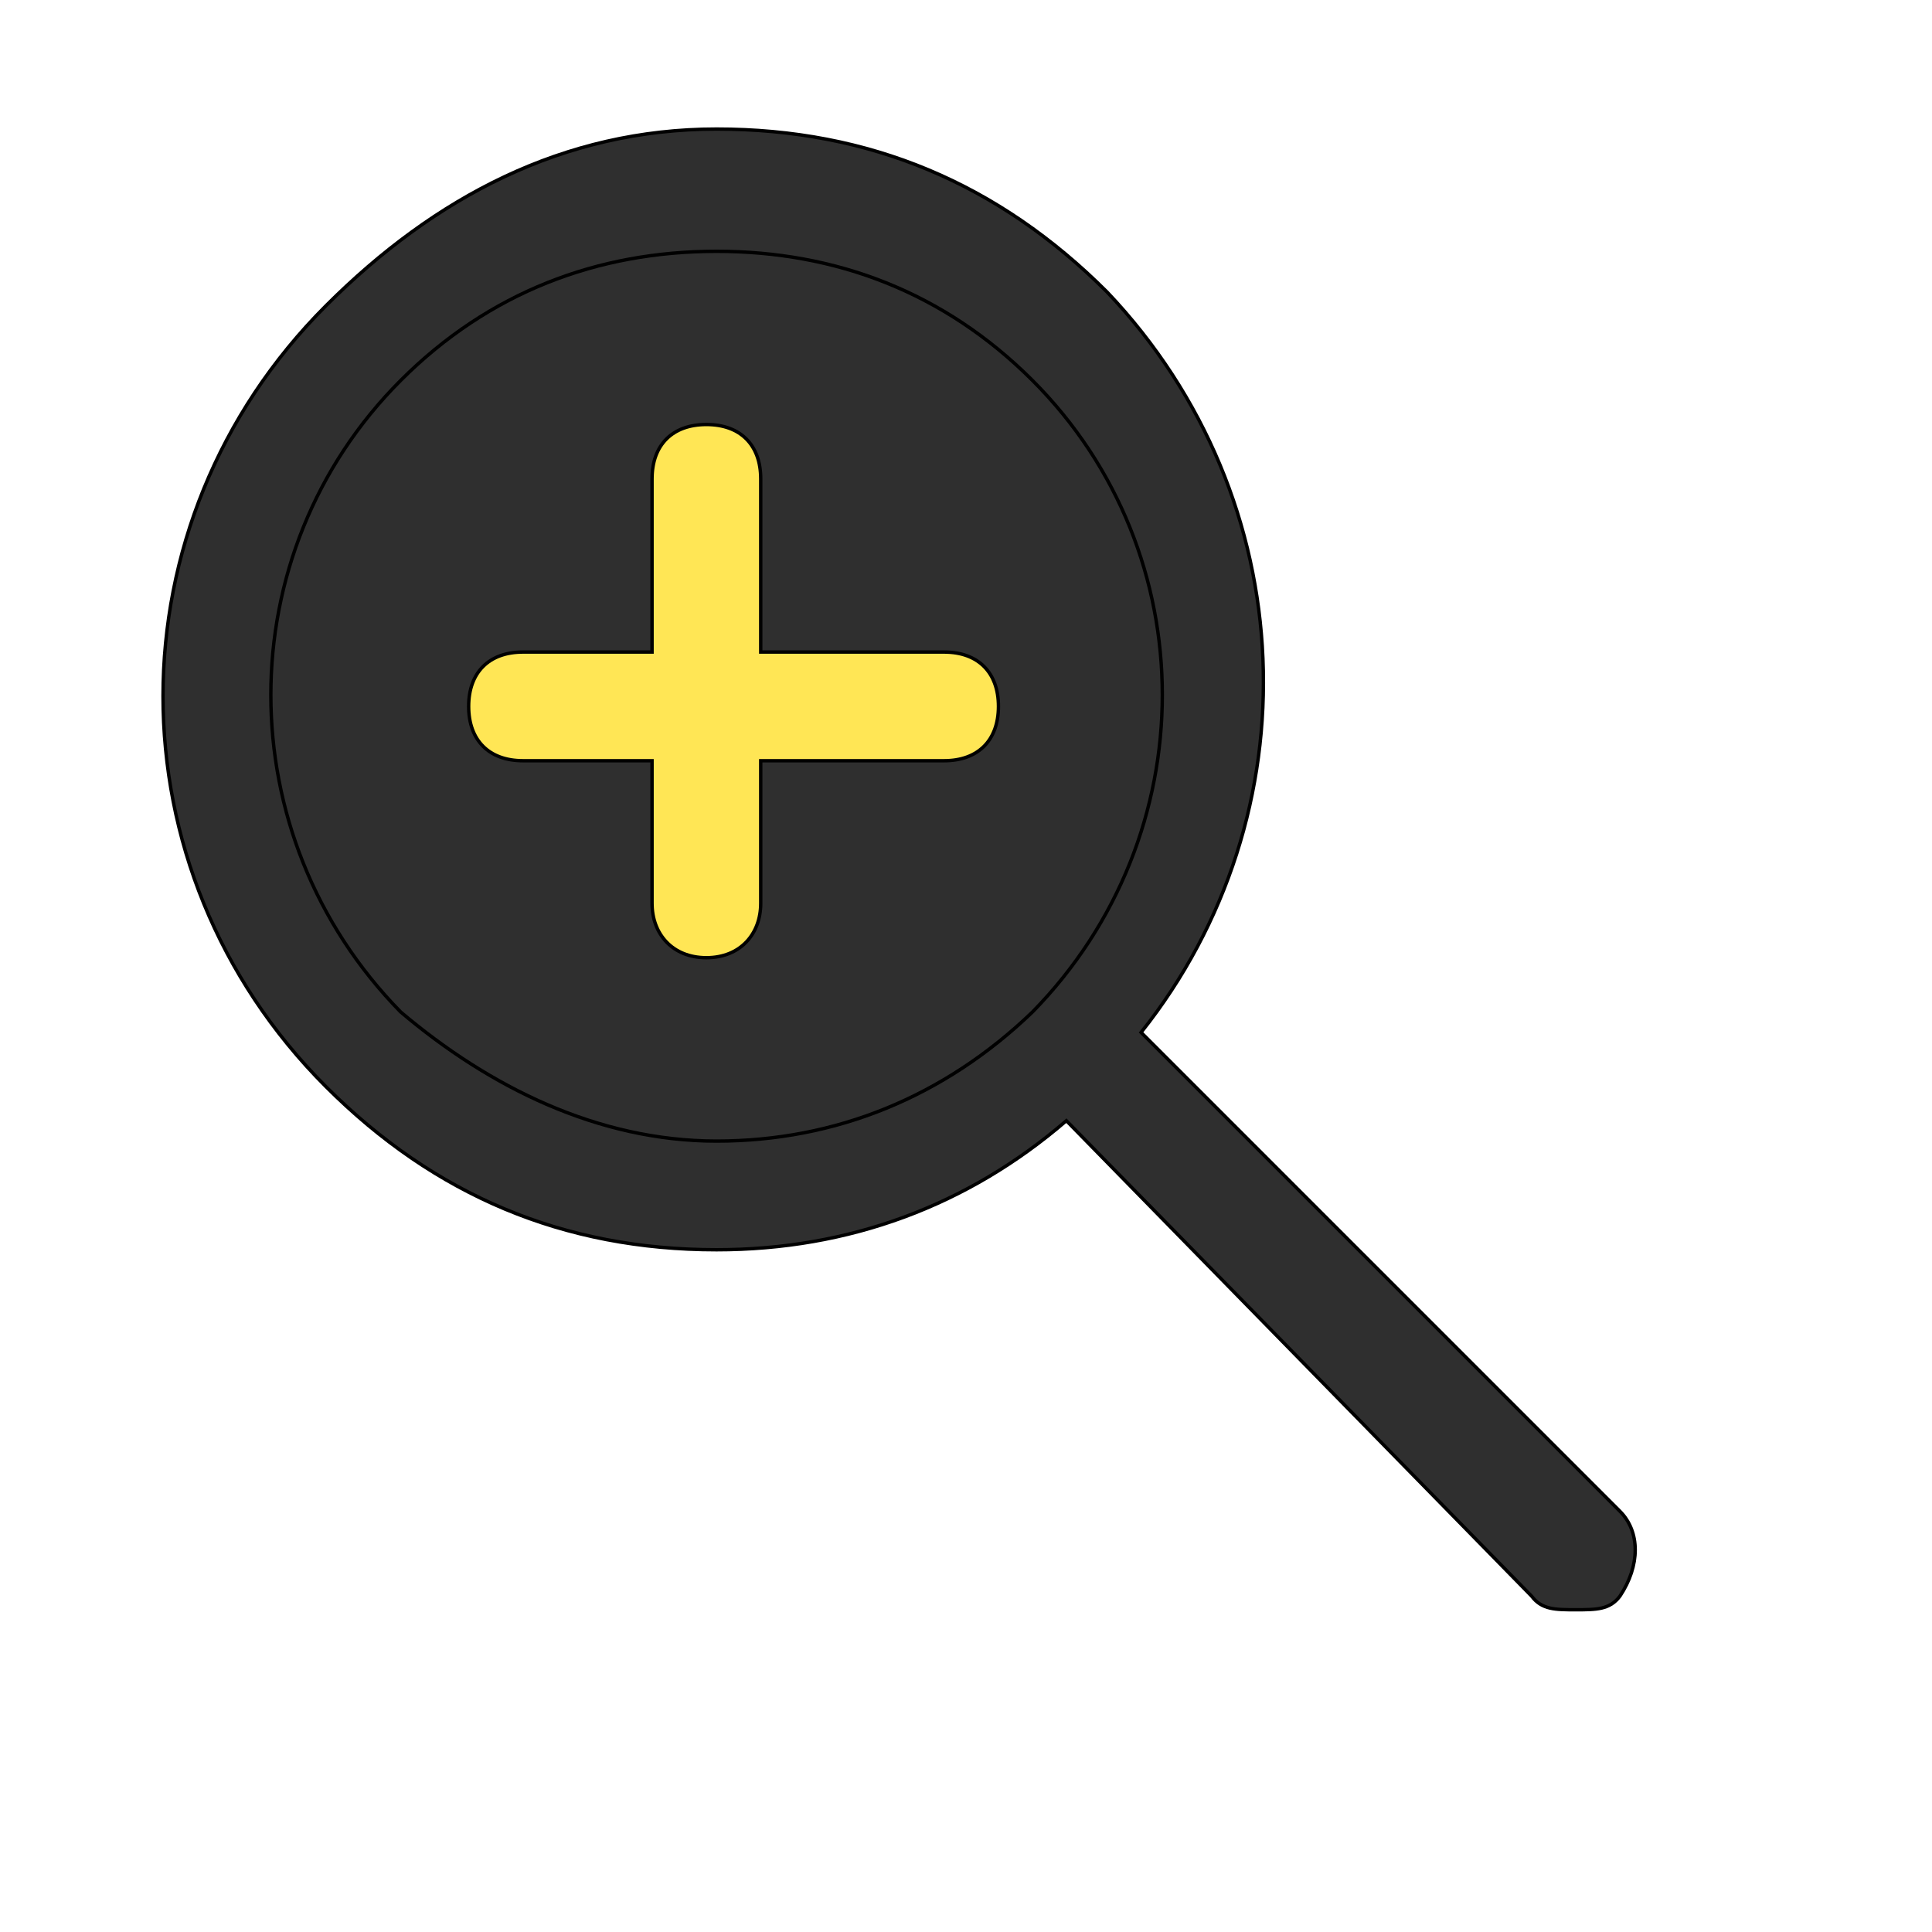
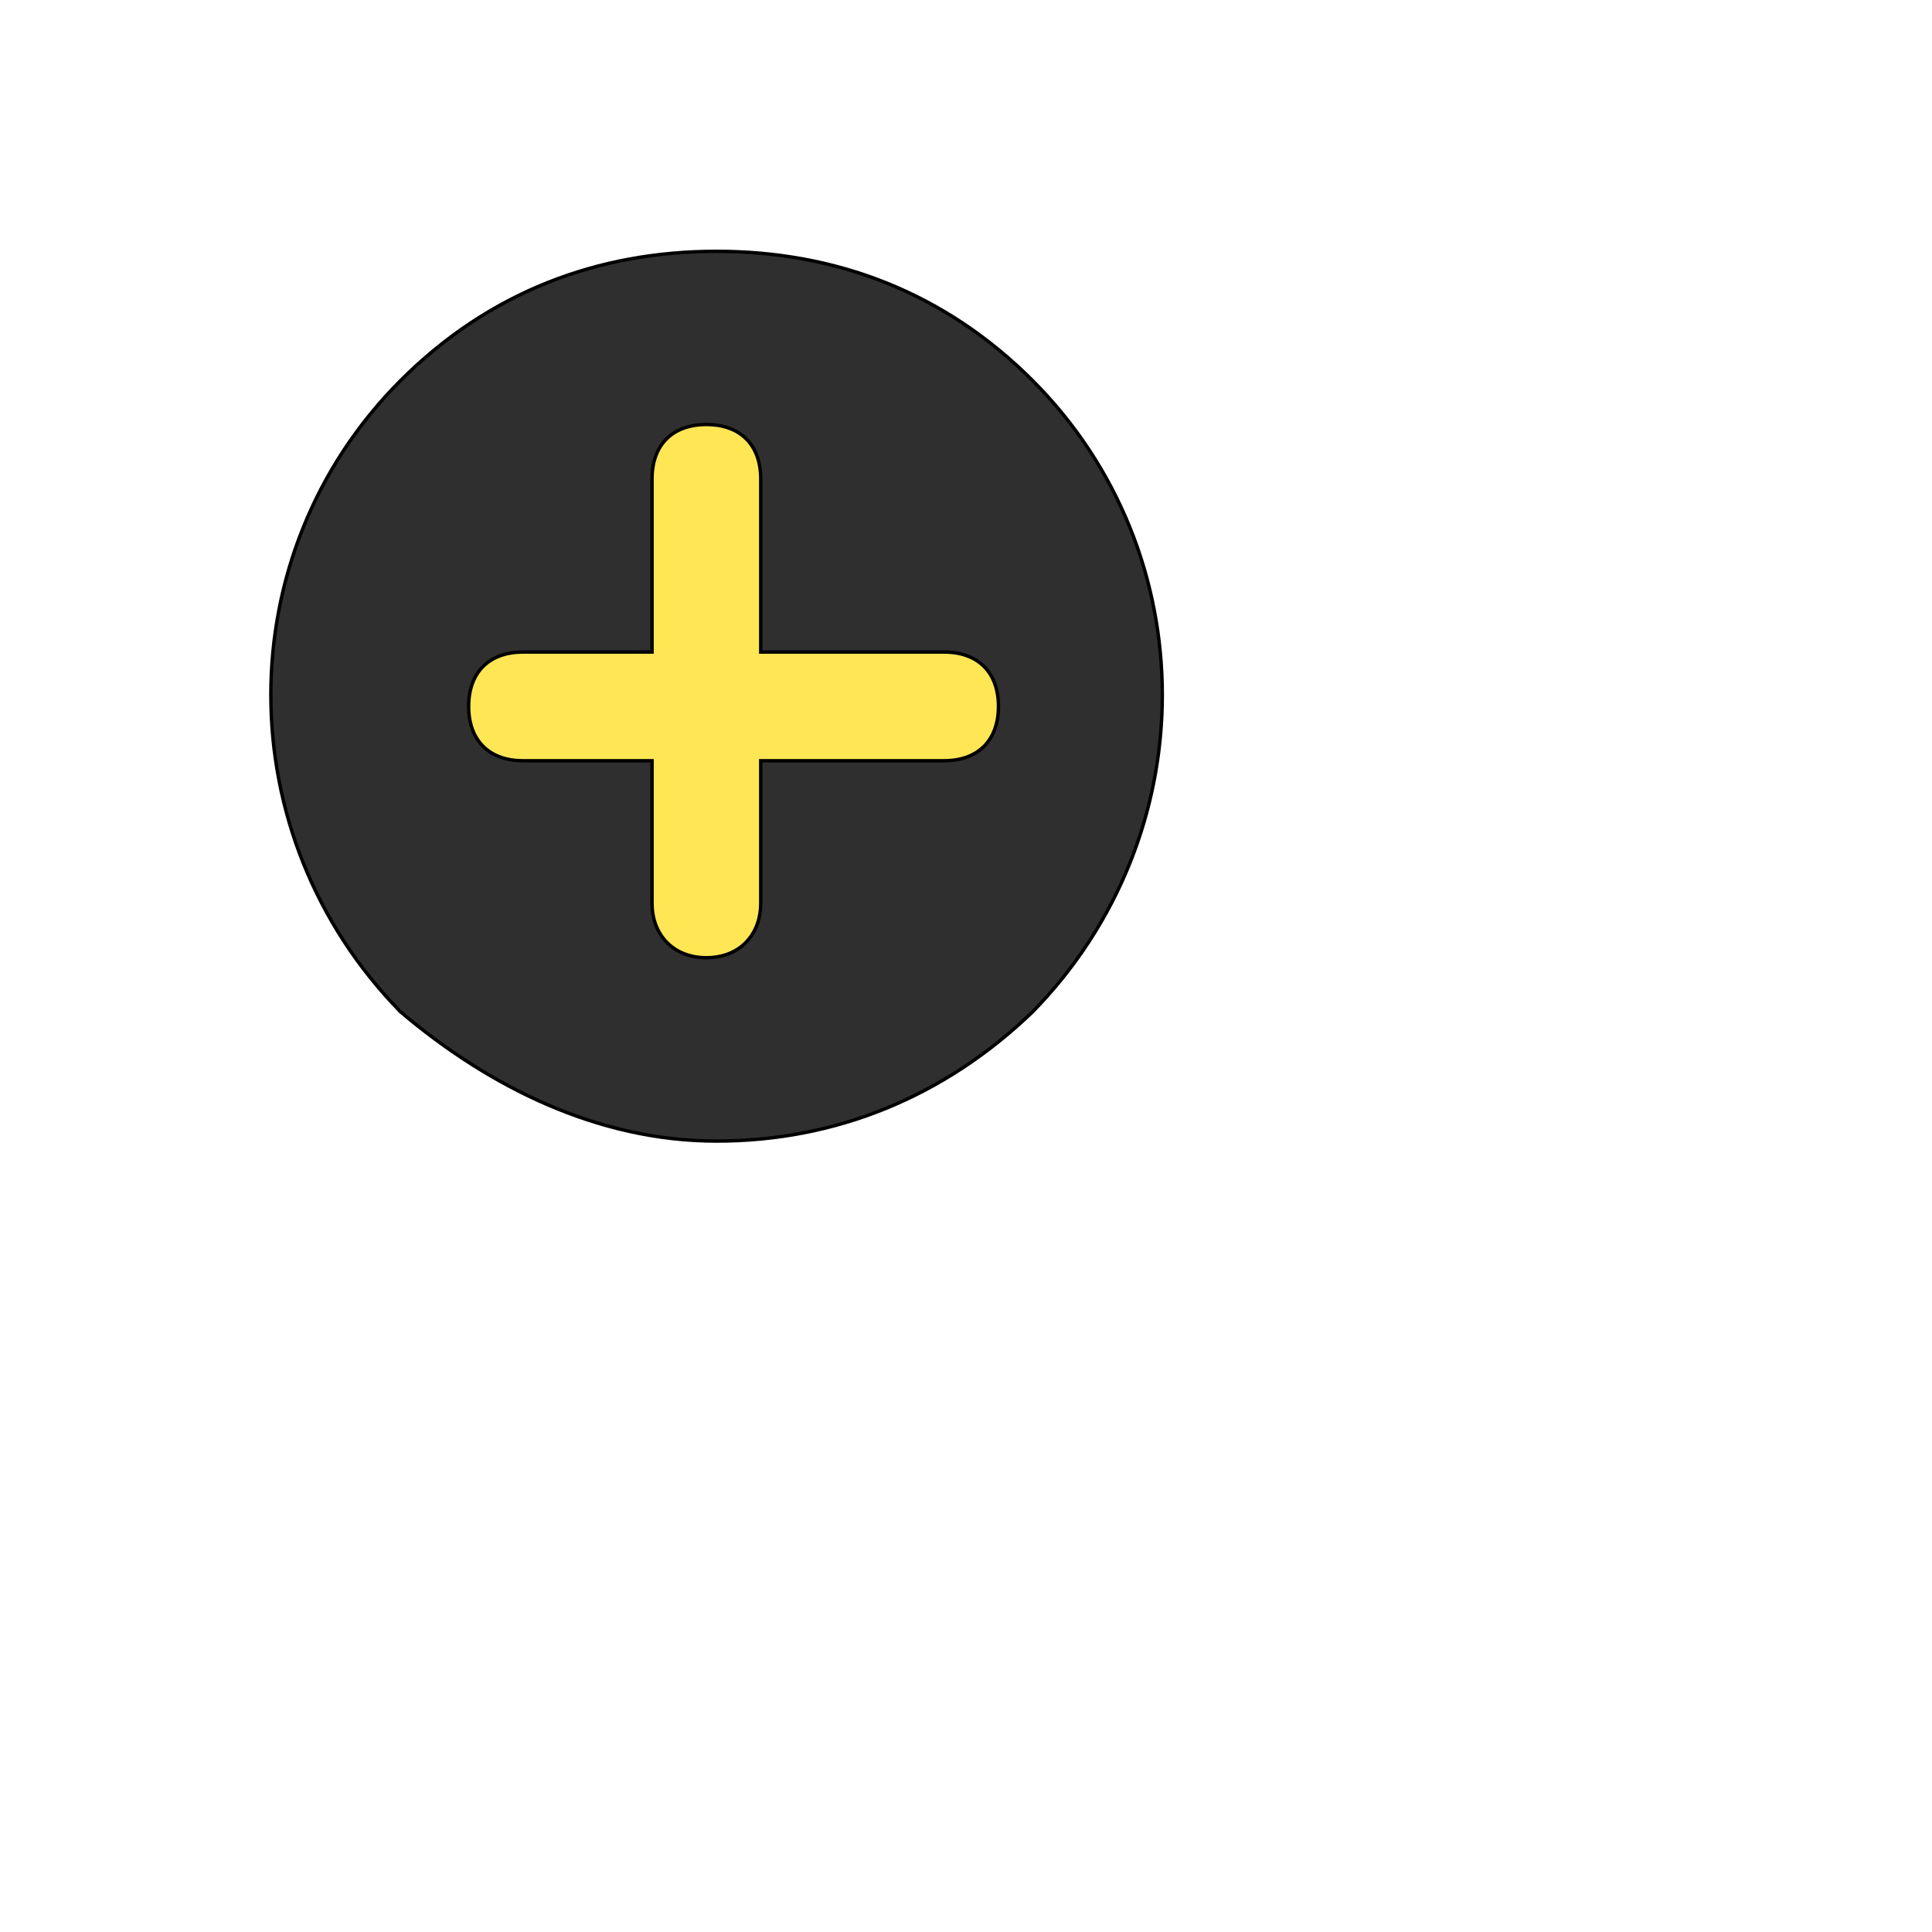
<svg xmlns="http://www.w3.org/2000/svg" id="th_wav_search-plus" width="100%" height="100%" version="1.1" preserveAspectRatio="xMidYMin slice" data-uid="wav_search-plus" data-keyword="wav_search-plus" viewBox="0 0 512 512" transform="matrix(0.9,0,0,0.9,0,0)" data-colors="[&quot;#2b3b47&quot;,&quot;#2f2f2f&quot;,&quot;#2f2f2f&quot;,&quot;#ffe655&quot;]">
  <defs id="SvgjsDefs19270" fill="#2b3b47" />
-   <path id="th_wav_search-plus_0" d="M477 445L336 304C387 240 384 147 326 86C294 54 256 38 211 38C166 38 128 58 96 90C32 154 32 256 96 320C128 352 166 368 211 368C250 368 285 355 314 330L451 470C454 474 458 474 464 474C470 474 474 474 477 470C483 461 483 451 477 445Z " fill-rule="evenodd" fill="#2f2f2f" stroke-width="1" stroke="#000000" />
  <path id="th_wav_search-plus_1" d="M118 298C67 246 67 163 118 112C144 86 176 74 211 74C246 74 278 86 304 112C355 163 355 246 304 298C278 323 246 336 211 336C176 336 144 320 118 298Z " fill-rule="evenodd" fill="#2f2f2f" stroke-width="1" stroke="#000000" />
  <path id="th_wav_search-plus_2" d="M278 192L224 192L224 141C224 131 218 125 208 125C198 125 192 131 192 141L192 192L154 192C144 192 138 198 138 208C138 218 144 224 154 224L192 224L192 266C192 275 198 282 208 282C218 282 224 275 224 266L224 224L278 224C288 224 294 218 294 208C294 198 288 192 278 192Z " fill-rule="evenodd" fill="#ffe655" stroke-width="1" stroke="#000000" />
</svg>